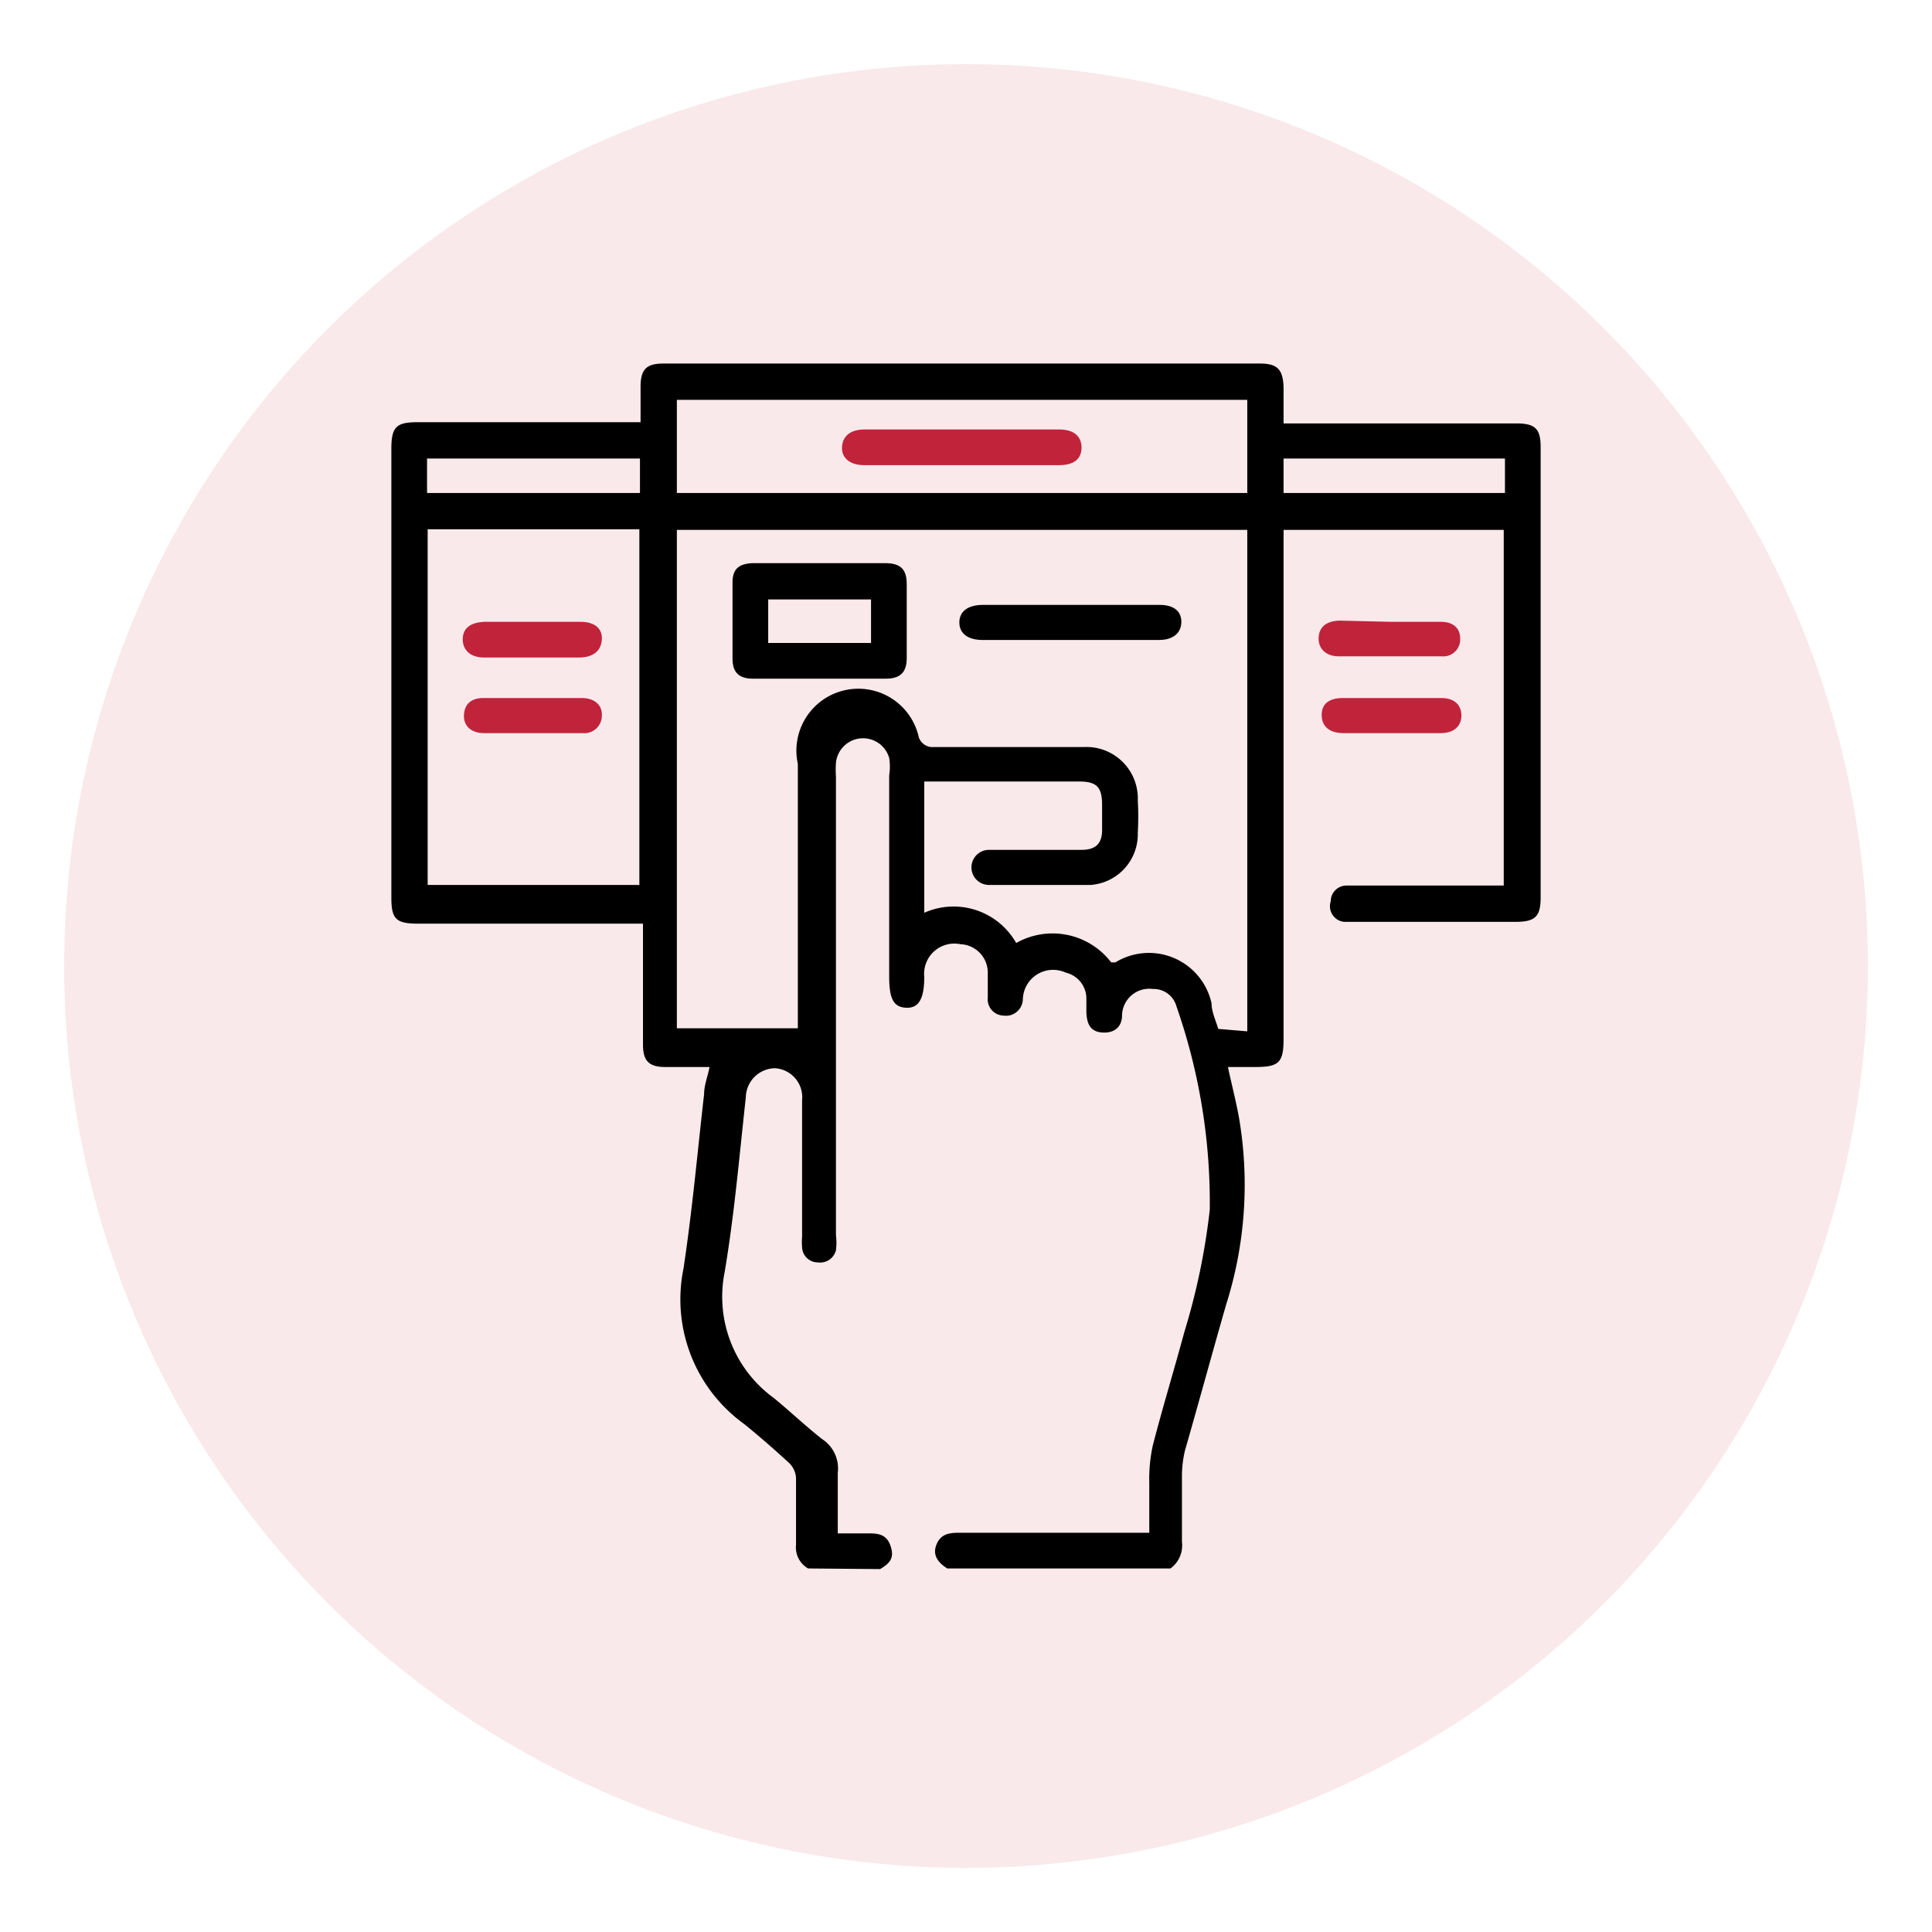
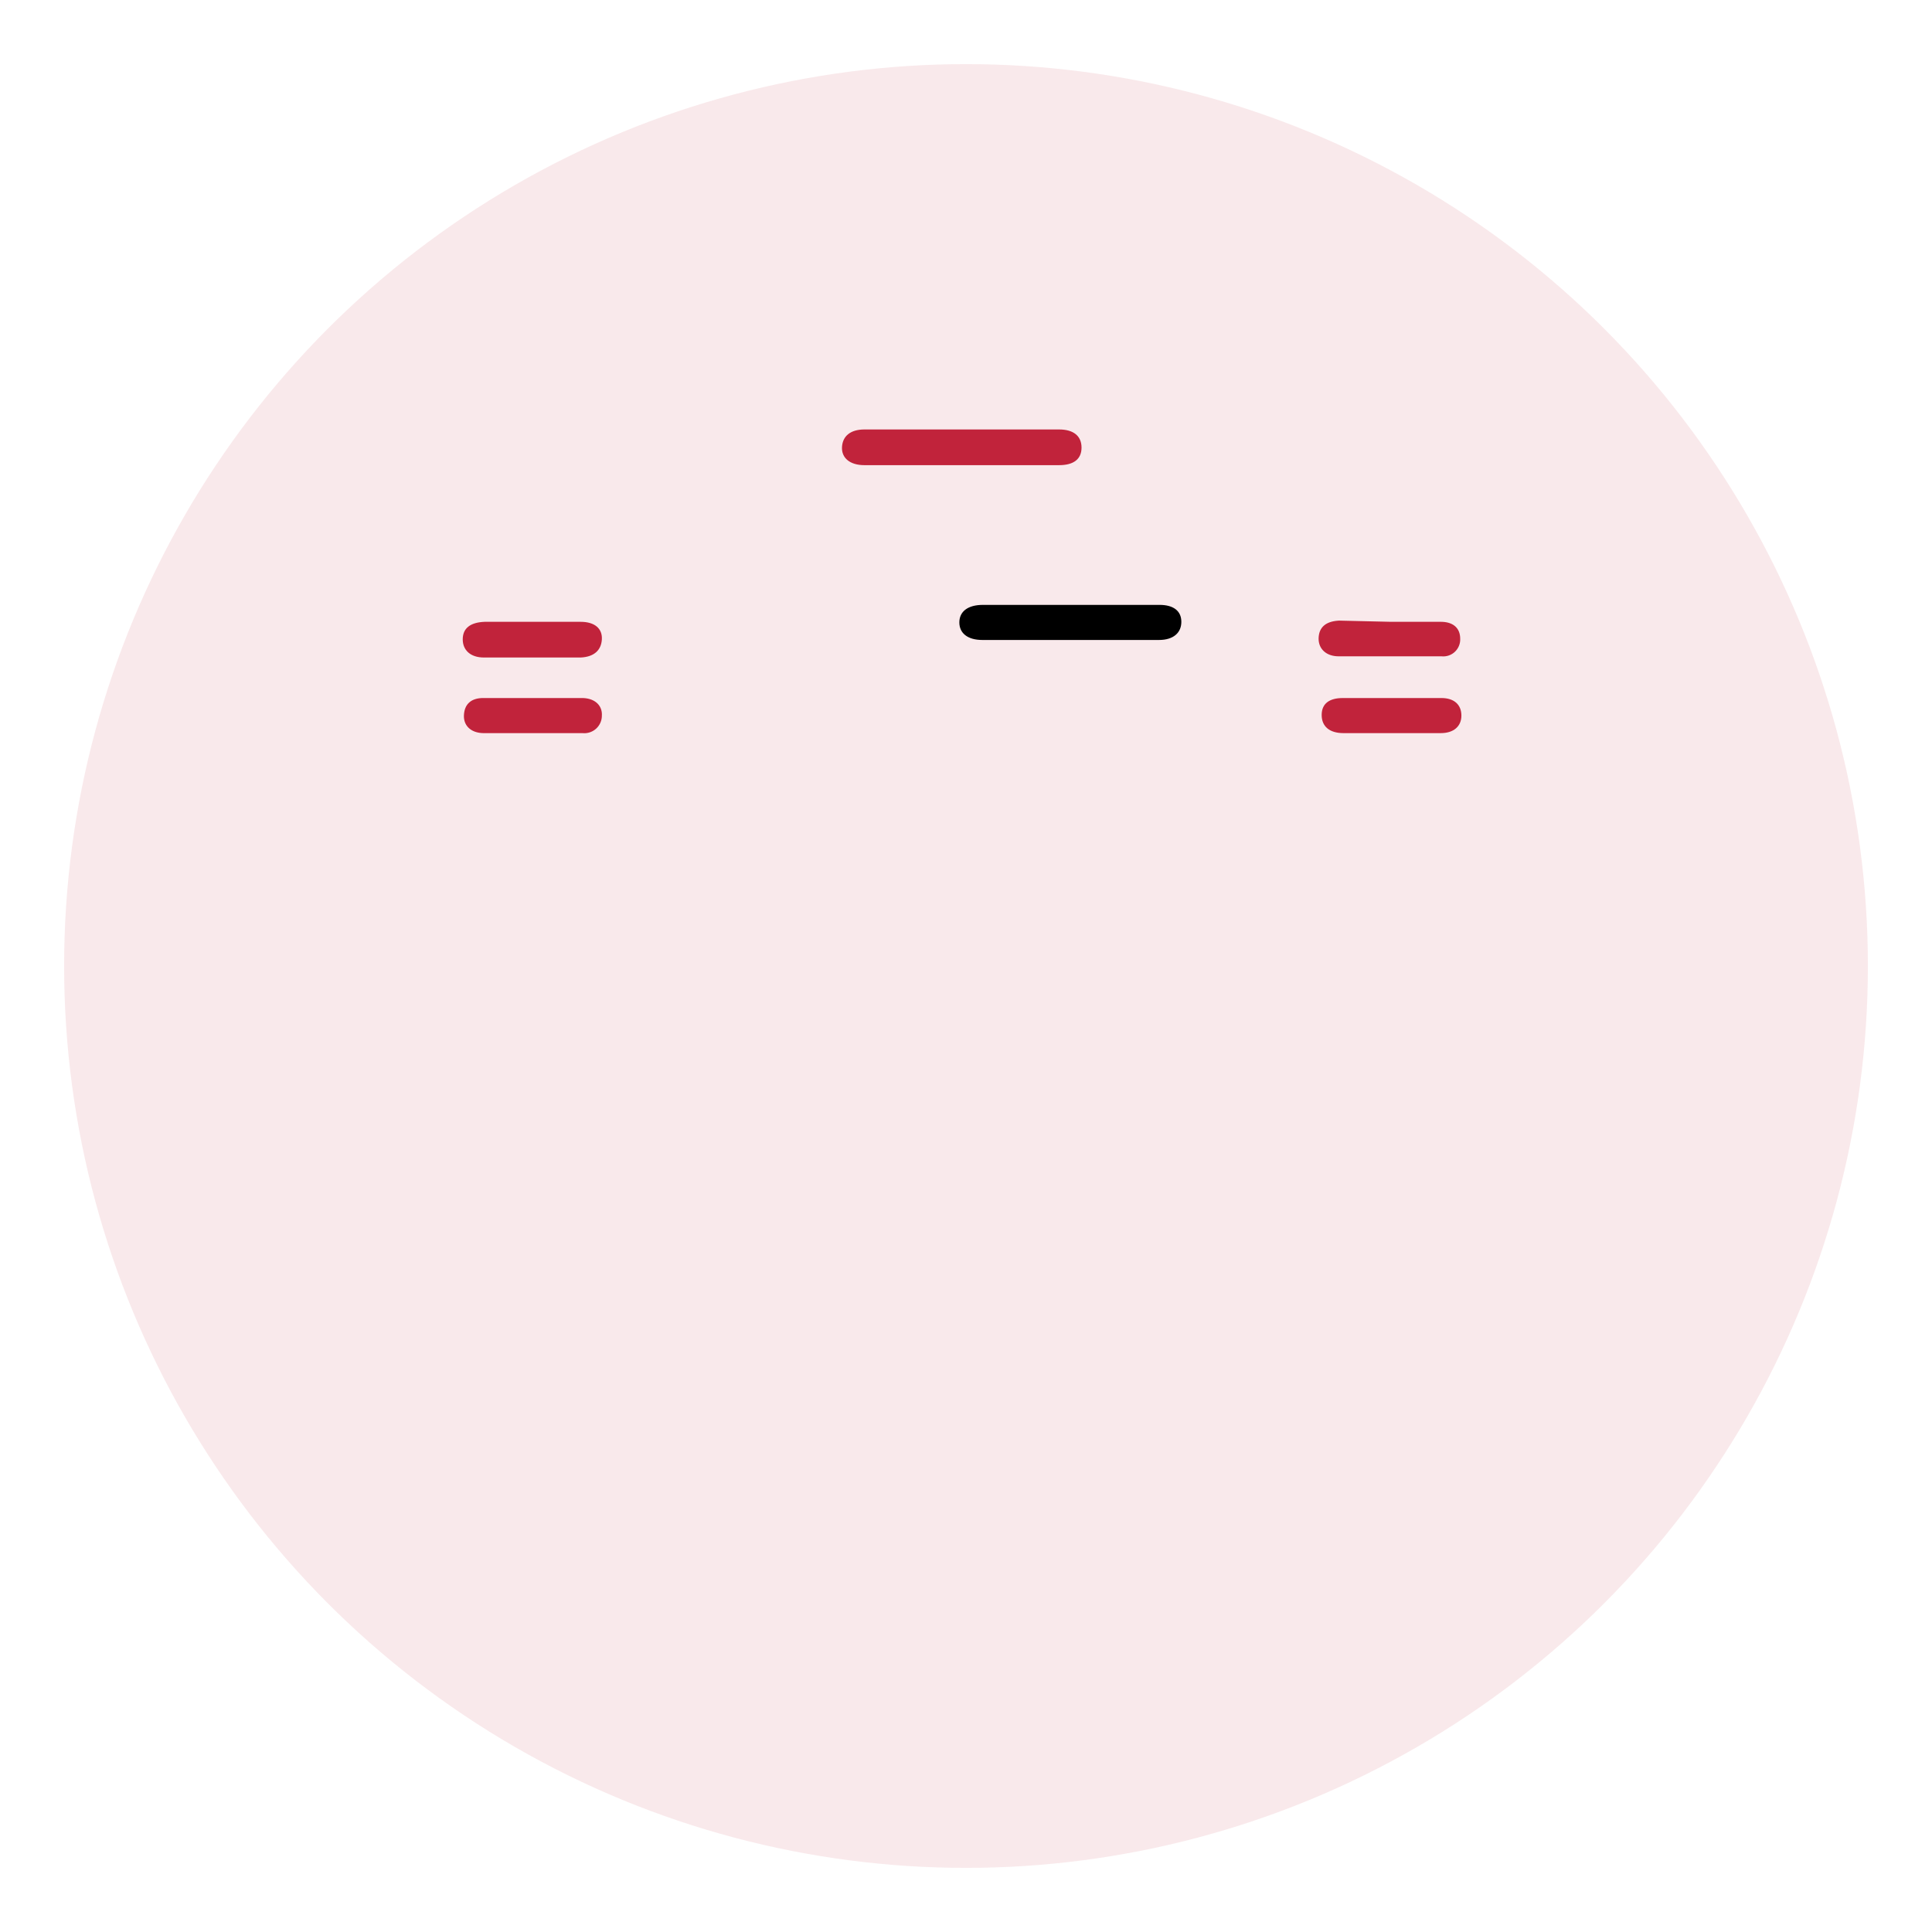
<svg xmlns="http://www.w3.org/2000/svg" id="Layer_1" data-name="Layer 1" viewBox="0 0 31.94 31.94">
  <defs>
    <style>.cls-1,.cls-2{fill:#c1233b;}.cls-1{opacity:0.1;}</style>
  </defs>
  <circle class="cls-1" cx="15.97" cy="15.97" r="14.91" />
-   <path d="M13.36,25.93a.4.4,0,0,1-.2-.39q0-.55,0-1.11a.38.38,0,0,0-.11-.24c-.24-.22-.49-.44-.75-.65a2.54,2.54,0,0,1-1-2.57c.15-1,.23-1.92.34-2.88,0-.15.06-.29.09-.45H11c-.27,0-.37-.1-.37-.37v-2H6.92c-.37,0-.45-.07-.45-.43V7.42c0-.36.08-.44.43-.44h3.69V6.4c0-.29.09-.39.38-.39h9.86c.29,0,.38.1.39.39V7h3.85c.31,0,.4.09.4.39v7.45c0,.31-.09.4-.41.4H22.22A.26.26,0,0,1,22,14.9a.26.26,0,0,1,.26-.26h2.6V8.76H21.22v8.42c0,.39-.08.46-.47.46H20.3c.06.28.13.55.18.82a6.56,6.56,0,0,1-.21,3.11c-.23.8-.45,1.61-.68,2.41a1.83,1.83,0,0,0-.05.4q0,.56,0,1.11a.47.47,0,0,1-.19.44H15.66c-.14-.09-.25-.21-.18-.39s.21-.2.37-.2c1,0,1.92,0,2.88,0H19c0-.29,0-.56,0-.83a2.56,2.56,0,0,1,.06-.62c.16-.62.35-1.24.52-1.87A11.11,11.11,0,0,0,20,20a9.83,9.83,0,0,0-.55-3.36.39.39,0,0,0-.39-.29.45.45,0,0,0-.51.43c0,.21-.14.3-.32.29s-.26-.11-.27-.33v-.23a.44.44,0,0,0-.34-.43.5.5,0,0,0-.71.44.28.28,0,0,1-.32.27.27.27,0,0,1-.26-.3c0-.14,0-.28,0-.41a.47.47,0,0,0-.45-.47.5.5,0,0,0-.6.54c0,.36-.09.52-.3.51s-.28-.15-.28-.52V12.82a.92.92,0,0,0,0-.29.45.45,0,0,0-.88.08,1.69,1.69,0,0,0,0,.23v7.58a1,1,0,0,1,0,.25.27.27,0,0,1-.3.2.26.26,0,0,1-.26-.25,1,1,0,0,1,0-.17c0-.75,0-1.51,0-2.26a.48.48,0,0,0-.45-.53.49.49,0,0,0-.48.48c-.11,1-.19,1.94-.35,2.89a2.07,2.07,0,0,0,.81,2.08c.27.22.52.46.8.68a.58.58,0,0,1,.26.56c0,.33,0,.65,0,1,.18,0,.34,0,.49,0s.31,0,.38.2,0,.29-.17.39Zm7.26-8.88V8.76H11.19V17h2v-.25c0-1.37,0-2.74,0-4.12a1,1,0,0,1,2-.44.24.24,0,0,0,.25.16h2.48a.85.85,0,0,1,.89.88,4.86,4.86,0,0,1,0,.54.84.84,0,0,1-.78.86c-.56,0-1.12,0-1.68,0a.29.29,0,1,1,0-.58h1.53c.24,0,.34-.11.34-.33v-.41c0-.3-.09-.39-.38-.39H15.28v2.17a1.19,1.19,0,0,1,1.52.5,1.22,1.22,0,0,1,1.57.32l.07,0a1.06,1.06,0,0,1,1.59.68c0,.14.07.28.11.42ZM7.07,8.75v5.88h3.5V8.75Zm13.55-.6V6.61H11.19V8.15Zm.6,0h3.66V7.58H21.22ZM10.58,7.58H7.06v.57h3.52Z" />
  <path class="cls-2" d="M23,10.28h.82c.2,0,.32.1.32.28a.28.28,0,0,1-.31.29H22.13c-.21,0-.34-.13-.33-.31s.13-.27.34-.28Z" />
  <path class="cls-2" d="M23,12.12h-.79c-.23,0-.36-.11-.36-.3s.13-.28.35-.28h1.63c.21,0,.33.11.33.29s-.13.29-.34.29Z" />
-   <path d="M13.54,9.31h1.09c.26,0,.36.1.36.35,0,.41,0,.82,0,1.22,0,.24-.11.34-.35.34H12.45c-.23,0-.34-.1-.34-.33q0-.63,0-1.26c0-.22.1-.31.33-.32Zm.86,1.32V9.91H12.7v.72Z" />
  <path d="M17.71,10h1.46c.23,0,.36.1.36.28s-.13.3-.37.3H16.24c-.24,0-.38-.11-.38-.29S16,10,16.25,10Z" />
  <path class="cls-2" d="M8.8,10.87H8c-.22,0-.35-.12-.35-.3s.12-.28.36-.29H9.6c.23,0,.36.11.35.29s-.13.29-.35.3Z" />
  <path class="cls-2" d="M8.77,12.12H8c-.21,0-.34-.12-.33-.3s.12-.28.32-.28H9.62c.21,0,.34.12.33.29a.29.29,0,0,1-.32.29Z" />
  <path class="cls-2" d="M15.92,7.1h1.59c.24,0,.37.11.37.3s-.13.29-.37.29H14.29c-.24,0-.38-.12-.37-.3s.14-.29.37-.29Z" />
</svg>